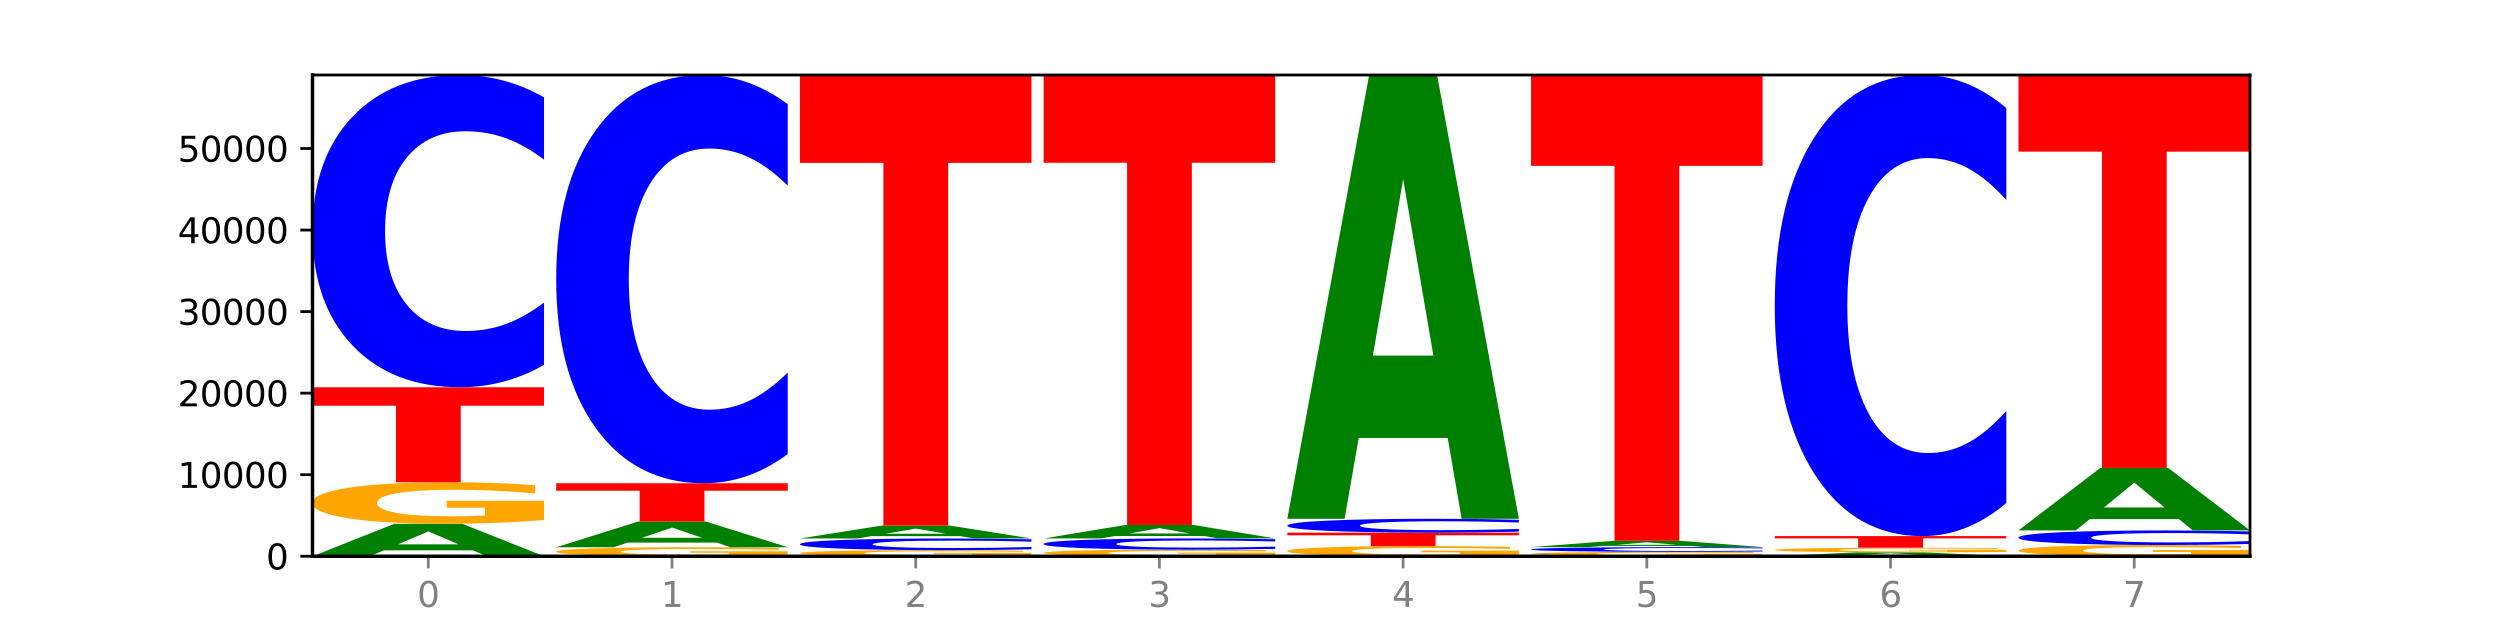
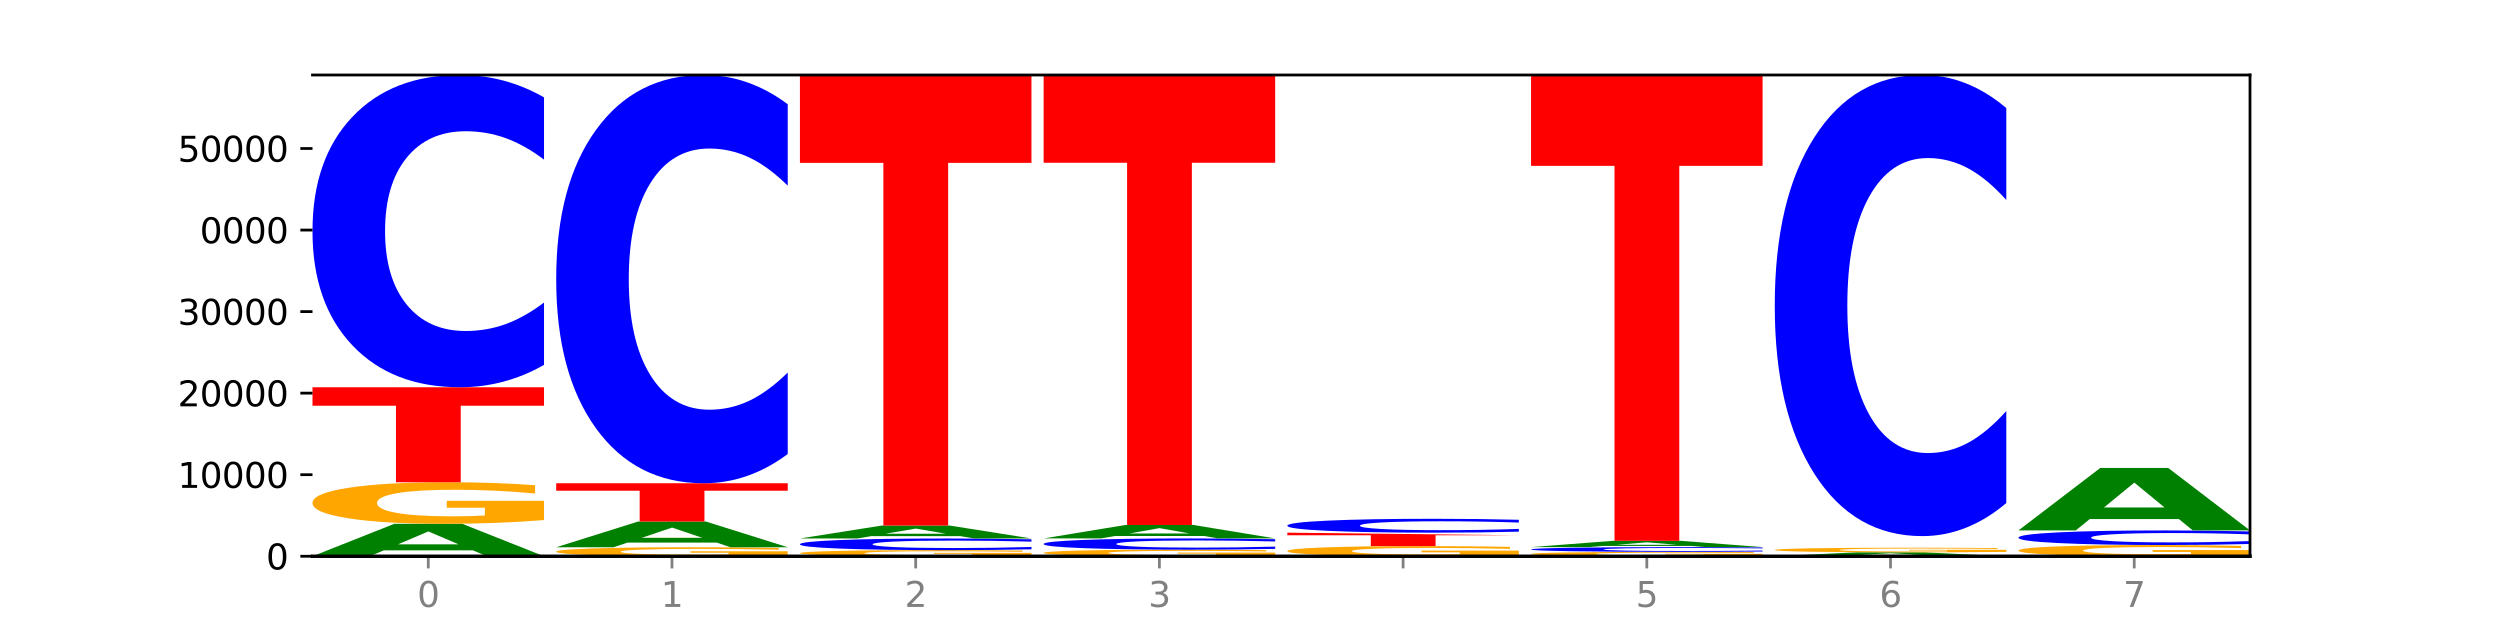
<svg xmlns="http://www.w3.org/2000/svg" xmlns:xlink="http://www.w3.org/1999/xlink" width="720pt" height="180pt" viewBox="0 0 720 180" version="1.1">
  <defs>
    <style type="text/css">*{stroke-linejoin: round; stroke-linecap: butt}</style>
  </defs>
  <g id="figure_1">
    <g id="patch_1">
      <path d="M 0 180  L 720 180  L 720 0  L 0 0  z " style="fill: #ffffff" />
    </g>
    <g id="axes_1">
      <g id="patch_2">
        <path d="M 90 160.2  L 648 160.2  L 648 21.6  L 90 21.6  z " style="fill: #ffffff" />
      </g>
      <g id="line2d_1">
        <path d="M 90 160.2  L 648 160.2  " clip-path="url(#p64e80277ef)" style="fill: none; stroke: #000000; stroke-width: 0.5; stroke-linecap: square" />
      </g>
      <g id="patch_3">
        <path d="M 136.189 158.498  L 110.545 158.498  L 106.496 160.2  L 90 160.2  L 113.558 150.86  L 133.121 150.86  L 156.679 160.2  L 140.197 160.2  L 136.189 158.498  z M 114.635 156.765  L 132.058 156.765  L 123.36 153.05  L 114.635 156.765  z " clip-path="url(#p64e80277ef)" style="fill: #008000" />
      </g>
      <g id="patch_4">
        <path d="M 156.679 149.776  Q 149.955 150.318 142.722 150.59  Q 135.489 150.86 127.778 150.86  Q 110.353 150.86 100.177 149.247  Q 90 147.634 90 144.876  Q 90 142.085 100.356 140.485  Q 110.727 138.884 128.764 138.884  Q 135.713 138.884 142.079 139.102  Q 148.46 139.317 154.109 139.743  L 154.109 142.13  Q 148.281 141.583 142.513 141.313  Q 136.744 141.041 130.946 141.041  Q 120.216 141.041 114.403 142.036  Q 108.59 143.028 108.59 144.876  Q 108.59 146.706 114.194 147.706  Q 119.798 148.703 130.109 148.703  Q 132.919 148.703 135.325 148.646  Q 137.731 148.586 139.643 148.463  L 139.643 146.221  L 128.66 146.221  L 128.66 144.225  L 156.679 144.225  L 156.679 149.776  z " clip-path="url(#p64e80277ef)" style="fill: #ffa600" />
      </g>
      <g id="patch_5">
        <path d="M 90 111.525  L 156.679 111.525  L 156.679 116.861  L 132.69 116.861  L 132.69 138.884  L 114.036 138.884  L 114.036 116.861  L 90 116.861  L 90 111.525  z " clip-path="url(#p64e80277ef)" style="fill: #ff0000" />
      </g>
      <g id="patch_6">
        <path d="M 156.679 105.08  Q 151.102 108.275 145.07 109.891  Q 139.039 111.525 132.47 111.525  Q 112.882 111.525 101.441 99.414  Q 90 87.303 90 66.591  Q 90 45.804 101.441 33.711  Q 112.882 21.6 132.47 21.6  Q 139.039 21.6 145.07 23.235  Q 151.102 24.851 156.679 28.046  L 156.679 45.971  Q 151.051 41.736 145.591 39.767  Q 140.131 37.798 134.1 37.798  Q 123.281 37.798 117.082 45.47  Q 110.899 53.123 110.899 66.591  Q 110.899 80.002 117.082 87.674  Q 123.281 95.327 134.1 95.327  Q 140.131 95.327 145.591 93.358  Q 151.051 91.371 156.679 87.135  L 156.679 105.08  z " clip-path="url(#p64e80277ef)" style="fill: #0000ff" />
      </g>
      <g id="patch_7">
        <path d="M 226.868 159.966  Q 220.143 160.083 212.91 160.142  Q 205.678 160.2 197.967 160.2  Q 180.542 160.2 170.365 159.851  Q 160.189 159.502 160.189 158.906  Q 160.189 158.302 170.545 157.956  Q 180.916 157.609 198.953 157.609  Q 205.902 157.609 212.268 157.657  Q 218.649 157.703 224.298 157.795  L 224.298 158.312  Q 218.47 158.193 212.701 158.135  Q 206.933 158.076 201.135 158.076  Q 190.405 158.076 184.592 158.291  Q 178.779 158.506 178.779 158.906  Q 178.779 159.302 184.383 159.518  Q 189.987 159.733 200.298 159.733  Q 203.107 159.733 205.513 159.721  Q 207.919 159.708 209.832 159.681  L 209.832 159.197  L 198.848 159.197  L 198.848 158.765  L 226.868 158.765  L 226.868 159.966  z " clip-path="url(#p64e80277ef)" style="fill: #ffa600" />
      </g>
      <g id="patch_8">
        <path d="M 206.377 156.262  L 180.734 156.262  L 176.685 157.609  L 160.189 157.609  L 183.747 150.211  L 203.31 150.211  L 226.868 157.609  L 210.386 157.609  L 206.377 156.262  z M 184.824 154.889  L 202.247 154.889  L 193.549 151.946  L 184.824 154.889  z " clip-path="url(#p64e80277ef)" style="fill: #008000" />
      </g>
      <g id="patch_9">
        <path d="M 160.189 139.175  L 226.868 139.175  L 226.868 141.328  L 202.879 141.328  L 202.879 150.211  L 184.224 150.211  L 184.224 141.328  L 160.189 141.328  L 160.189 139.175  z " clip-path="url(#p64e80277ef)" style="fill: #ff0000" />
      </g>
      <g id="patch_10">
        <path d="M 226.868 130.748  Q 221.29 134.925 215.259 137.038  Q 209.228 139.175 202.659 139.175  Q 183.07 139.175 171.629 123.34  Q 160.189 107.505 160.189 80.424  Q 160.189 53.247 171.629 37.435  Q 183.07 21.6 202.659 21.6  Q 209.228 21.6 215.259 23.737  Q 221.29 25.85 226.868 30.028  L 226.868 53.465  Q 221.24 47.928 215.78 45.353  Q 210.32 42.779 204.289 42.779  Q 193.47 42.779 187.27 52.809  Q 181.088 62.816 181.088 80.424  Q 181.088 97.96 187.27 107.99  Q 193.47 117.997 204.289 117.997  Q 210.32 117.997 215.78 115.422  Q 221.24 112.824 226.868 107.286  L 226.868 130.748  z " clip-path="url(#p64e80277ef)" style="fill: #0000ff" />
      </g>
      <g id="patch_11">
        <path d="M 297.057 160.041  Q 290.332 160.12 283.099 160.16  Q 275.866 160.2 268.155 160.2  Q 250.731 160.2 240.554 159.963  Q 230.377 159.726 230.377 159.321  Q 230.377 158.911 240.733 158.676  Q 251.104 158.441 269.142 158.441  Q 276.09 158.441 282.457 158.473  Q 288.838 158.504 294.486 158.567  L 294.486 158.918  Q 288.658 158.837 282.89 158.798  Q 277.122 158.758 271.323 158.758  Q 260.594 158.758 254.781 158.904  Q 248.967 159.05 248.967 159.321  Q 248.967 159.59 254.571 159.737  Q 260.175 159.883 270.487 159.883  Q 273.296 159.883 275.702 159.875  Q 278.108 159.866 280.021 159.848  L 280.021 159.519  L 269.037 159.519  L 269.037 159.225  L 297.057 159.225  L 297.057 160.041  z " clip-path="url(#p64e80277ef)" style="fill: #ffa600" />
      </g>
      <g id="patch_12">
        <path d="M 297.057 158.2  Q 291.479 158.32 285.448 158.38  Q 279.417 158.441 272.848 158.441  Q 253.259 158.441 241.818 157.989  Q 230.377 157.537 230.377 156.764  Q 230.377 155.988 241.818 155.537  Q 253.259 155.085 272.848 155.085  Q 279.417 155.085 285.448 155.146  Q 291.479 155.206 297.057 155.325  L 297.057 155.994  Q 291.429 155.836 285.969 155.763  Q 280.509 155.689 274.477 155.689  Q 263.658 155.689 257.459 155.976  Q 251.277 156.261 251.277 156.764  Q 251.277 157.264 257.459 157.551  Q 263.658 157.836 274.477 157.836  Q 280.509 157.836 285.969 157.763  Q 291.429 157.689 297.057 157.531  L 297.057 158.2  z " clip-path="url(#p64e80277ef)" style="fill: #0000ff" />
      </g>
      <g id="patch_13">
        <path d="M 276.566 154.406  L 250.922 154.406  L 246.873 155.085  L 230.377 155.085  L 253.935 151.36  L 273.499 151.36  L 297.057 155.085  L 280.574 155.085  L 276.566 154.406  z M 255.012 153.715  L 272.435 153.715  L 263.737 152.233  L 255.012 153.715  z " clip-path="url(#p64e80277ef)" style="fill: #008000" />
      </g>
      <g id="patch_14">
        <path d="M 230.377 21.6  L 297.057 21.6  L 297.057 46.907  L 273.068 46.907  L 273.068 151.36  L 254.413 151.36  L 254.413 46.907  L 230.377 46.907  L 230.377 21.6  z " clip-path="url(#p64e80277ef)" style="fill: #ff0000" />
      </g>
      <g id="patch_15">
        <path d="M 367.245 160.028  Q 360.521 160.114 353.288 160.157  Q 346.055 160.2 338.344 160.2  Q 320.919 160.2 310.743 159.944  Q 300.566 159.689 300.566 159.252  Q 300.566 158.81 310.922 158.556  Q 321.293 158.302 339.33 158.302  Q 346.279 158.302 352.645 158.337  Q 359.026 158.371 364.675 158.438  L 364.675 158.817  Q 358.847 158.73 353.079 158.687  Q 347.31 158.644 341.512 158.644  Q 330.782 158.644 324.969 158.802  Q 319.156 158.959 319.156 159.252  Q 319.156 159.542 324.76 159.7  Q 330.364 159.858 340.675 159.858  Q 343.485 159.858 345.891 159.849  Q 348.297 159.84 350.209 159.82  L 350.209 159.465  L 339.226 159.465  L 339.226 159.149  L 367.245 159.149  L 367.245 160.028  z " clip-path="url(#p64e80277ef)" style="fill: #ffa600" />
      </g>
      <g id="patch_16">
        <path d="M 367.245 158.071  Q 361.668 158.185 355.636 158.244  Q 349.605 158.302 343.036 158.302  Q 323.448 158.302 312.007 157.867  Q 300.566 157.431 300.566 156.686  Q 300.566 155.939 312.007 155.504  Q 323.448 155.068 343.036 155.068  Q 349.605 155.068 355.636 155.127  Q 361.668 155.185 367.245 155.3  L 367.245 155.945  Q 361.617 155.792 356.157 155.722  Q 350.697 155.651 344.666 155.651  Q 333.847 155.651 327.648 155.927  Q 321.465 156.202 321.465 156.686  Q 321.465 157.169 327.648 157.445  Q 333.847 157.72 344.666 157.72  Q 350.697 157.72 356.157 157.649  Q 361.617 157.578 367.245 157.425  L 367.245 158.071  z " clip-path="url(#p64e80277ef)" style="fill: #0000ff" />
      </g>
      <g id="patch_17">
        <path d="M 346.755 154.362  L 321.111 154.362  L 317.062 155.068  L 300.566 155.068  L 324.124 151.193  L 343.687 151.193  L 367.245 155.068  L 350.763 155.068  L 346.755 154.362  z M 325.201 153.643  L 342.624 153.643  L 333.926 152.102  L 325.201 153.643  z " clip-path="url(#p64e80277ef)" style="fill: #008000" />
      </g>
      <g id="patch_18">
        <path d="M 300.566 21.6  L 367.245 21.6  L 367.245 46.874  L 343.256 46.874  L 343.256 151.193  L 324.602 151.193  L 324.602 46.874  L 300.566 46.874  L 300.566 21.6  z " clip-path="url(#p64e80277ef)" style="fill: #ff0000" />
      </g>
      <g id="patch_19">
        <path d="M 437.434 159.935  Q 430.709 160.068 423.476 160.134  Q 416.244 160.2 408.533 160.2  Q 391.108 160.2 380.931 159.806  Q 370.755 159.412 370.755 158.739  Q 370.755 158.058 381.111 157.667  Q 391.482 157.276 409.519 157.276  Q 416.468 157.276 422.834 157.329  Q 429.215 157.382 434.864 157.486  L 434.864 158.068  Q 429.036 157.935 423.267 157.869  Q 417.499 157.803 411.701 157.803  Q 400.971 157.803 395.158 158.046  Q 389.345 158.288 389.345 158.739  Q 389.345 159.186 394.949 159.43  Q 400.553 159.673 410.864 159.673  Q 413.673 159.673 416.079 159.659  Q 418.485 159.645 420.398 159.615  L 420.398 159.067  L 409.414 159.067  L 409.414 158.58  L 437.434 158.58  L 437.434 159.935  z " clip-path="url(#p64e80277ef)" style="fill: #ffa600" />
      </g>
      <g id="patch_20">
-         <path d="M 370.755 153.41  L 437.434 153.41  L 437.434 154.164  L 413.445 154.164  L 413.445 157.276  L 394.79 157.276  L 394.79 154.164  L 370.755 154.164  L 370.755 153.41  z " clip-path="url(#p64e80277ef)" style="fill: #ff0000" />
+         <path d="M 370.755 153.41  L 437.434 154.164  L 413.445 154.164  L 413.445 157.276  L 394.79 157.276  L 394.79 154.164  L 370.755 154.164  L 370.755 153.41  z " clip-path="url(#p64e80277ef)" style="fill: #ff0000" />
      </g>
      <g id="patch_21">
        <path d="M 437.434 153.124  Q 431.856 153.266 425.825 153.338  Q 419.794 153.41 413.225 153.41  Q 393.636 153.41 382.196 152.872  Q 370.755 152.333 370.755 151.412  Q 370.755 150.487 382.196 149.949  Q 393.636 149.411 413.225 149.411  Q 419.794 149.411 425.825 149.483  Q 431.856 149.555 437.434 149.697  L 437.434 150.495  Q 431.806 150.306 426.346 150.219  Q 420.886 150.131 414.855 150.131  Q 404.036 150.131 397.836 150.472  Q 391.654 150.813 391.654 151.412  Q 391.654 152.008 397.836 152.349  Q 404.036 152.69 414.855 152.69  Q 420.886 152.69 426.346 152.602  Q 431.806 152.514 437.434 152.325  L 437.434 153.124  z " clip-path="url(#p64e80277ef)" style="fill: #0000ff" />
      </g>
      <g id="patch_22">
-         <path d="M 416.943 126.127  L 391.3 126.127  L 387.251 149.411  L 370.755 149.411  L 394.313 21.6  L 413.876 21.6  L 437.434 149.411  L 420.952 149.411  L 416.943 126.127  z M 395.39 102.406  L 412.813 102.406  L 404.115 51.567  L 395.39 102.406  z " clip-path="url(#p64e80277ef)" style="fill: #008000" />
-       </g>
+         </g>
      <g id="patch_23">
        <path d="M 507.623 160.085  Q 500.898 160.143 493.665 160.171  Q 486.432 160.2 478.721 160.2  Q 461.297 160.2 451.12 160.03  Q 440.943 159.859 440.943 159.567  Q 440.943 159.272 451.299 159.103  Q 461.67 158.934 479.708 158.934  Q 486.656 158.934 493.023 158.957  Q 499.404 158.98 505.052 159.025  L 505.052 159.277  Q 499.224 159.219 493.456 159.191  Q 487.688 159.162 481.889 159.162  Q 471.16 159.162 465.347 159.267  Q 459.533 159.372 459.533 159.567  Q 459.533 159.761 465.137 159.867  Q 470.741 159.972 481.053 159.972  Q 483.862 159.972 486.268 159.966  Q 488.674 159.96 490.587 159.947  L 490.587 159.71  L 479.603 159.71  L 479.603 159.499  L 507.623 159.499  L 507.623 160.085  z " clip-path="url(#p64e80277ef)" style="fill: #ffa600" />
      </g>
      <g id="patch_24">
        <path d="M 507.623 158.836  Q 502.045 158.885 496.014 158.909  Q 489.983 158.934 483.414 158.934  Q 463.825 158.934 452.384 158.75  Q 440.943 158.566 440.943 158.251  Q 440.943 157.935 452.384 157.751  Q 463.825 157.567 483.414 157.567  Q 489.983 157.567 496.014 157.592  Q 502.045 157.617 507.623 157.665  L 507.623 157.938  Q 501.995 157.873 496.535 157.843  Q 491.075 157.813 485.043 157.813  Q 474.224 157.813 468.025 157.93  Q 461.843 158.046 461.843 158.251  Q 461.843 158.455 468.025 158.572  Q 474.224 158.688 485.043 158.688  Q 491.075 158.688 496.535 158.658  Q 501.995 158.628 507.623 158.563  L 507.623 158.836  z " clip-path="url(#p64e80277ef)" style="fill: #0000ff" />
      </g>
      <g id="patch_25">
        <path d="M 487.132 157.238  L 461.488 157.238  L 457.439 157.567  L 440.943 157.567  L 464.501 155.759  L 484.065 155.759  L 507.623 157.567  L 491.14 157.567  L 487.132 157.238  z M 465.578 156.902  L 483.001 156.902  L 474.303 156.183  L 465.578 156.902  z " clip-path="url(#p64e80277ef)" style="fill: #008000" />
      </g>
      <g id="patch_26">
        <path d="M 440.943 21.6  L 507.623 21.6  L 507.623 47.765  L 483.634 47.765  L 483.634 155.759  L 464.979 155.759  L 464.979 47.765  L 440.943 47.765  L 440.943 21.6  z " clip-path="url(#p64e80277ef)" style="fill: #ff0000" />
      </g>
      <g id="patch_27">
        <path d="M 557.321 159.995  L 531.677 159.995  L 527.628 160.2  L 511.132 160.2  L 534.69 159.073  L 554.253 159.073  L 577.811 160.2  L 561.329 160.2  L 557.321 159.995  z M 535.767 159.785  L 553.19 159.785  L 544.492 159.337  L 535.767 159.785  z " clip-path="url(#p64e80277ef)" style="fill: #008000" />
      </g>
      <g id="patch_28">
        <path d="M 577.811 158.952  Q 571.087 159.012 563.854 159.043  Q 556.621 159.073 548.91 159.073  Q 531.486 159.073 521.309 158.893  Q 511.132 158.713 511.132 158.406  Q 511.132 158.095 521.488 157.917  Q 531.859 157.739 549.896 157.739  Q 556.845 157.739 563.211 157.763  Q 569.592 157.787 575.241 157.834  L 575.241 158.1  Q 569.413 158.039 563.645 158.009  Q 557.876 157.979 552.078 157.979  Q 541.348 157.979 535.535 158.09  Q 529.722 158.2 529.722 158.406  Q 529.722 158.61 535.326 158.721  Q 540.93 158.832 551.241 158.832  Q 554.051 158.832 556.457 158.826  Q 558.863 158.819 560.775 158.806  L 560.775 158.556  L 549.792 158.556  L 549.792 158.334  L 577.811 158.334  L 577.811 158.952  z " clip-path="url(#p64e80277ef)" style="fill: #ffa600" />
      </g>
      <g id="patch_29">
-         <path d="M 511.132 154.399  L 577.811 154.399  L 577.811 155.05  L 553.822 155.05  L 553.822 157.739  L 535.168 157.739  L 535.168 155.05  L 511.132 155.05  L 511.132 154.399  z " clip-path="url(#p64e80277ef)" style="fill: #ff0000" />
-       </g>
+         </g>
      <g id="patch_30">
        <path d="M 577.811 144.88  Q 572.234 149.598 566.203 151.985  Q 560.171 154.399 553.603 154.399  Q 534.014 154.399 522.573 136.513  Q 511.132 118.627 511.132 88.041  Q 511.132 57.344 522.573 39.486  Q 534.014 21.6 553.603 21.6  Q 560.171 21.6 566.203 24.014  Q 572.234 26.401 577.811 31.119  L 577.811 57.591  Q 572.183 51.336 566.723 48.429  Q 561.263 45.521 555.232 45.521  Q 544.413 45.521 538.214 56.85  Q 532.031 68.152 532.031 88.041  Q 532.031 107.847 538.214 119.176  Q 544.413 130.478 555.232 130.478  Q 561.263 130.478 566.723 127.57  Q 572.183 124.635 577.811 118.381  L 577.811 144.88  z " clip-path="url(#p64e80277ef)" style="fill: #0000ff" />
      </g>
      <g id="patch_31">
        <path d="M 648 159.908  Q 641.275 160.054 634.042 160.127  Q 626.81 160.2 619.099 160.2  Q 601.674 160.2 591.497 159.765  Q 581.321 159.329 581.321 158.585  Q 581.321 157.832 591.677 157.4  Q 602.048 156.968 620.085 156.968  Q 627.034 156.968 633.4 157.027  Q 639.781 157.085 645.43 157.2  L 645.43 157.844  Q 639.602 157.697 633.833 157.624  Q 628.065 157.55 622.267 157.55  Q 611.537 157.55 605.724 157.819  Q 599.911 158.086 599.911 158.585  Q 599.911 159.079 605.515 159.349  Q 611.119 159.618 621.43 159.618  Q 624.239 159.618 626.645 159.603  Q 629.051 159.587 630.964 159.553  L 630.964 158.948  L 619.98 158.948  L 619.98 158.41  L 648 158.41  L 648 159.908  z " clip-path="url(#p64e80277ef)" style="fill: #ffa600" />
      </g>
      <g id="patch_32">
        <path d="M 648 156.667  Q 642.422 156.816 636.391 156.892  Q 630.36 156.968 623.791 156.968  Q 604.202 156.968 592.762 156.401  Q 581.321 155.835 581.321 154.865  Q 581.321 153.892 592.762 153.326  Q 604.202 152.76 623.791 152.76  Q 630.36 152.76 636.391 152.836  Q 642.422 152.912 648 153.061  L 648 153.9  Q 642.372 153.702 636.912 153.61  Q 631.452 153.518 625.421 153.518  Q 614.602 153.518 608.402 153.877  Q 602.22 154.235 602.22 154.865  Q 602.22 155.493 608.402 155.852  Q 614.602 156.21 625.421 156.21  Q 631.452 156.21 636.912 156.118  Q 642.372 156.025 648 155.827  L 648 156.667  z " clip-path="url(#p64e80277ef)" style="fill: #0000ff" />
      </g>
      <g id="patch_33">
        <path d="M 627.51 149.483  L 601.866 149.483  L 597.817 152.76  L 581.321 152.76  L 604.879 134.772  L 624.442 134.772  L 648 152.76  L 631.518 152.76  L 627.51 149.483  z M 605.956 146.144  L 623.379 146.144  L 614.681 138.989  L 605.956 146.144  z " clip-path="url(#p64e80277ef)" style="fill: #008000" />
      </g>
      <g id="patch_34">
-         <path d="M 581.321 21.6  L 648 21.6  L 648 43.672  L 624.011 43.672  L 624.011 134.772  L 605.356 134.772  L 605.356 43.672  L 581.321 43.672  L 581.321 21.6  z " clip-path="url(#p64e80277ef)" style="fill: #ff0000" />
-       </g>
+         </g>
      <g id="matplotlib.axis_1">
        <g id="xtick_1">
          <g id="line2d_2">
            <defs>
              <path id="m88b67c8fc6" d="M 0 0  L 0 3.5  " style="stroke: #808080; stroke-width: 0.8" />
            </defs>
            <g>
              <use xlink:href="#m88b67c8fc6" x="123.34" y="160.2" style="fill: #808080; stroke: #808080; stroke-width: 0.8" />
            </g>
          </g>
          <g id="text_1">
            <g style="fill: #808080" transform="translate(120.158 174.798) scale(0.1 -0.1)">
              <defs>
                <path id="DejaVuSans-30" d="M 2034 4250  Q 1547 4250 1301 3770  Q 1056 3291 1056 2328  Q 1056 1369 1301 889  Q 1547 409 2034 409  Q 2525 409 2770 889  Q 3016 1369 3016 2328  Q 3016 3291 2770 3770  Q 2525 4250 2034 4250  z M 2034 4750  Q 2819 4750 3233 4129  Q 3647 3509 3647 2328  Q 3647 1150 3233 529  Q 2819 -91 2034 -91  Q 1250 -91 836 529  Q 422 1150 422 2328  Q 422 3509 836 4129  Q 1250 4750 2034 4750  z " transform="scale(0.016)" />
              </defs>
              <use xlink:href="#DejaVuSans-30" />
            </g>
          </g>
        </g>
        <g id="xtick_2">
          <g id="line2d_3">
            <g>
              <use xlink:href="#m88b67c8fc6" x="193.528" y="160.2" style="fill: #808080; stroke: #808080; stroke-width: 0.8" />
            </g>
          </g>
          <g id="text_2">
            <g style="fill: #808080" transform="translate(190.347 174.798) scale(0.1 -0.1)">
              <defs>
                <path id="DejaVuSans-31" d="M 794 531  L 1825 531  L 1825 4091  L 703 3866  L 703 4441  L 1819 4666  L 2450 4666  L 2450 531  L 3481 531  L 3481 0  L 794 0  L 794 531  z " transform="scale(0.016)" />
              </defs>
              <use xlink:href="#DejaVuSans-31" />
            </g>
          </g>
        </g>
        <g id="xtick_3">
          <g id="line2d_4">
            <g>
              <use xlink:href="#m88b67c8fc6" x="263.717" y="160.2" style="fill: #808080; stroke: #808080; stroke-width: 0.8" />
            </g>
          </g>
          <g id="text_3">
            <g style="fill: #808080" transform="translate(260.536 174.798) scale(0.1 -0.1)">
              <defs>
                <path id="DejaVuSans-32" d="M 1228 531  L 3431 531  L 3431 0  L 469 0  L 469 531  Q 828 903 1448 1529  Q 2069 2156 2228 2338  Q 2531 2678 2651 2914  Q 2772 3150 2772 3378  Q 2772 3750 2511 3984  Q 2250 4219 1831 4219  Q 1534 4219 1204 4116  Q 875 4013 500 3803  L 500 4441  Q 881 4594 1212 4672  Q 1544 4750 1819 4750  Q 2544 4750 2975 4387  Q 3406 4025 3406 3419  Q 3406 3131 3298 2873  Q 3191 2616 2906 2266  Q 2828 2175 2409 1742  Q 1991 1309 1228 531  z " transform="scale(0.016)" />
              </defs>
              <use xlink:href="#DejaVuSans-32" />
            </g>
          </g>
        </g>
        <g id="xtick_4">
          <g id="line2d_5">
            <g>
              <use xlink:href="#m88b67c8fc6" x="333.906" y="160.2" style="fill: #808080; stroke: #808080; stroke-width: 0.8" />
            </g>
          </g>
          <g id="text_4">
            <g style="fill: #808080" transform="translate(330.724 174.798) scale(0.1 -0.1)">
              <defs>
                <path id="DejaVuSans-33" d="M 2597 2516  Q 3050 2419 3304 2112  Q 3559 1806 3559 1356  Q 3559 666 3084 287  Q 2609 -91 1734 -91  Q 1441 -91 1130 -33  Q 819 25 488 141  L 488 750  Q 750 597 1062 519  Q 1375 441 1716 441  Q 2309 441 2620 675  Q 2931 909 2931 1356  Q 2931 1769 2642 2001  Q 2353 2234 1838 2234  L 1294 2234  L 1294 2753  L 1863 2753  Q 2328 2753 2575 2939  Q 2822 3125 2822 3475  Q 2822 3834 2567 4026  Q 2313 4219 1838 4219  Q 1578 4219 1281 4162  Q 984 4106 628 3988  L 628 4550  Q 988 4650 1302 4700  Q 1616 4750 1894 4750  Q 2613 4750 3031 4423  Q 3450 4097 3450 3541  Q 3450 3153 3228 2886  Q 3006 2619 2597 2516  z " transform="scale(0.016)" />
              </defs>
              <use xlink:href="#DejaVuSans-33" />
            </g>
          </g>
        </g>
        <g id="xtick_5">
          <g id="line2d_6">
            <g>
              <use xlink:href="#m88b67c8fc6" x="404.094" y="160.2" style="fill: #808080; stroke: #808080; stroke-width: 0.8" />
            </g>
          </g>
          <g id="text_5">
            <g style="fill: #808080" transform="translate(400.913 174.798) scale(0.1 -0.1)">
              <defs>
-                 <path id="DejaVuSans-34" d="M 2419 4116  L 825 1625  L 2419 1625  L 2419 4116  z M 2253 4666  L 3047 4666  L 3047 1625  L 3713 1625  L 3713 1100  L 3047 1100  L 3047 0  L 2419 0  L 2419 1100  L 313 1100  L 313 1709  L 2253 4666  z " transform="scale(0.016)" />
-               </defs>
+                 </defs>
              <use xlink:href="#DejaVuSans-34" />
            </g>
          </g>
        </g>
        <g id="xtick_6">
          <g id="line2d_7">
            <g>
              <use xlink:href="#m88b67c8fc6" x="474.283" y="160.2" style="fill: #808080; stroke: #808080; stroke-width: 0.8" />
            </g>
          </g>
          <g id="text_6">
            <g style="fill: #808080" transform="translate(471.102 174.798) scale(0.1 -0.1)">
              <defs>
                <path id="DejaVuSans-35" d="M 691 4666  L 3169 4666  L 3169 4134  L 1269 4134  L 1269 2991  Q 1406 3038 1543 3061  Q 1681 3084 1819 3084  Q 2600 3084 3056 2656  Q 3513 2228 3513 1497  Q 3513 744 3044 326  Q 2575 -91 1722 -91  Q 1428 -91 1123 -41  Q 819 9 494 109  L 494 744  Q 775 591 1075 516  Q 1375 441 1709 441  Q 2250 441 2565 725  Q 2881 1009 2881 1497  Q 2881 1984 2565 2268  Q 2250 2553 1709 2553  Q 1456 2553 1204 2497  Q 953 2441 691 2322  L 691 4666  z " transform="scale(0.016)" />
              </defs>
              <use xlink:href="#DejaVuSans-35" />
            </g>
          </g>
        </g>
        <g id="xtick_7">
          <g id="line2d_8">
            <g>
              <use xlink:href="#m88b67c8fc6" x="544.472" y="160.2" style="fill: #808080; stroke: #808080; stroke-width: 0.8" />
            </g>
          </g>
          <g id="text_7">
            <g style="fill: #808080" transform="translate(541.29 174.798) scale(0.1 -0.1)">
              <defs>
                <path id="DejaVuSans-36" d="M 2113 2584  Q 1688 2584 1439 2293  Q 1191 2003 1191 1497  Q 1191 994 1439 701  Q 1688 409 2113 409  Q 2538 409 2786 701  Q 3034 994 3034 1497  Q 3034 2003 2786 2293  Q 2538 2584 2113 2584  z M 3366 4563  L 3366 3988  Q 3128 4100 2886 4159  Q 2644 4219 2406 4219  Q 1781 4219 1451 3797  Q 1122 3375 1075 2522  Q 1259 2794 1537 2939  Q 1816 3084 2150 3084  Q 2853 3084 3261 2657  Q 3669 2231 3669 1497  Q 3669 778 3244 343  Q 2819 -91 2113 -91  Q 1303 -91 875 529  Q 447 1150 447 2328  Q 447 3434 972 4092  Q 1497 4750 2381 4750  Q 2619 4750 2861 4703  Q 3103 4656 3366 4563  z " transform="scale(0.016)" />
              </defs>
              <use xlink:href="#DejaVuSans-36" />
            </g>
          </g>
        </g>
        <g id="xtick_8">
          <g id="line2d_9">
            <g>
              <use xlink:href="#m88b67c8fc6" x="614.66" y="160.2" style="fill: #808080; stroke: #808080; stroke-width: 0.8" />
            </g>
          </g>
          <g id="text_8">
            <g style="fill: #808080" transform="translate(611.479 174.798) scale(0.1 -0.1)">
              <defs>
                <path id="DejaVuSans-37" d="M 525 4666  L 3525 4666  L 3525 4397  L 1831 0  L 1172 0  L 2766 4134  L 525 4134  L 525 4666  z " transform="scale(0.016)" />
              </defs>
              <use xlink:href="#DejaVuSans-37" />
            </g>
          </g>
        </g>
      </g>
      <g id="matplotlib.axis_2">
        <g id="ytick_1">
          <g id="line2d_10">
            <defs>
              <path id="mb00d6cf57f" d="M 0 0  L -3.5 0  " style="stroke: #000000; stroke-width: 0.8" />
            </defs>
            <g>
              <use xlink:href="#mb00d6cf57f" x="90" y="160.2" style="stroke: #000000; stroke-width: 0.8" />
            </g>
          </g>
          <g id="text_9">
            <g transform="translate(76.638 163.999) scale(0.1 -0.1)">
              <use xlink:href="#DejaVuSans-30" />
            </g>
          </g>
        </g>
        <g id="ytick_2">
          <g id="line2d_11">
            <g>
              <use xlink:href="#mb00d6cf57f" x="90" y="136.714" style="stroke: #000000; stroke-width: 0.8" />
            </g>
          </g>
          <g id="text_10">
            <g transform="translate(51.188 140.513) scale(0.1 -0.1)">
              <use xlink:href="#DejaVuSans-31" />
              <use xlink:href="#DejaVuSans-30" x="63.623" />
              <use xlink:href="#DejaVuSans-30" x="127.246" />
              <use xlink:href="#DejaVuSans-30" x="190.869" />
              <use xlink:href="#DejaVuSans-30" x="254.492" />
            </g>
          </g>
        </g>
        <g id="ytick_3">
          <g id="line2d_12">
            <g>
              <use xlink:href="#mb00d6cf57f" x="90" y="113.228" style="stroke: #000000; stroke-width: 0.8" />
            </g>
          </g>
          <g id="text_11">
            <g transform="translate(51.188 117.027) scale(0.1 -0.1)">
              <use xlink:href="#DejaVuSans-32" />
              <use xlink:href="#DejaVuSans-30" x="63.623" />
              <use xlink:href="#DejaVuSans-30" x="127.246" />
              <use xlink:href="#DejaVuSans-30" x="190.869" />
              <use xlink:href="#DejaVuSans-30" x="254.492" />
            </g>
          </g>
        </g>
        <g id="ytick_4">
          <g id="line2d_13">
            <g>
              <use xlink:href="#mb00d6cf57f" x="90" y="89.742" style="stroke: #000000; stroke-width: 0.8" />
            </g>
          </g>
          <g id="text_12">
            <g transform="translate(51.188 93.541) scale(0.1 -0.1)">
              <use xlink:href="#DejaVuSans-33" />
              <use xlink:href="#DejaVuSans-30" x="63.623" />
              <use xlink:href="#DejaVuSans-30" x="127.246" />
              <use xlink:href="#DejaVuSans-30" x="190.869" />
              <use xlink:href="#DejaVuSans-30" x="254.492" />
            </g>
          </g>
        </g>
        <g id="ytick_5">
          <g id="line2d_14">
            <g>
              <use xlink:href="#mb00d6cf57f" x="90" y="66.256" style="stroke: #000000; stroke-width: 0.8" />
            </g>
          </g>
          <g id="text_13">
            <g transform="translate(51.188 70.055) scale(0.1 -0.1)">
              <use xlink:href="#DejaVuSans-34" />
              <use xlink:href="#DejaVuSans-30" x="63.623" />
              <use xlink:href="#DejaVuSans-30" x="127.246" />
              <use xlink:href="#DejaVuSans-30" x="190.869" />
              <use xlink:href="#DejaVuSans-30" x="254.492" />
            </g>
          </g>
        </g>
        <g id="ytick_6">
          <g id="line2d_15">
            <g>
              <use xlink:href="#mb00d6cf57f" x="90" y="42.77" style="stroke: #000000; stroke-width: 0.8" />
            </g>
          </g>
          <g id="text_14">
            <g transform="translate(51.188 46.569) scale(0.1 -0.1)">
              <use xlink:href="#DejaVuSans-35" />
              <use xlink:href="#DejaVuSans-30" x="63.623" />
              <use xlink:href="#DejaVuSans-30" x="127.246" />
              <use xlink:href="#DejaVuSans-30" x="190.869" />
              <use xlink:href="#DejaVuSans-30" x="254.492" />
            </g>
          </g>
        </g>
      </g>
      <g id="patch_35">
-         <path d="M 90 160.2  L 90 21.6  " style="fill: none; stroke: #000000; stroke-linejoin: miter; stroke-linecap: square" />
-       </g>
+         </g>
      <g id="patch_36">
        <path d="M 648 160.2  L 648 21.6  " style="fill: none; stroke: #000000; stroke-width: 0.8; stroke-linejoin: miter; stroke-linecap: square" />
      </g>
      <g id="patch_37">
        <path d="M 90 160.2  L 648 160.2  " style="fill: none; stroke: #000000; stroke-linejoin: miter; stroke-linecap: square" />
      </g>
      <g id="patch_38">
        <path d="M 90 21.6  L 648 21.6  " style="fill: none; stroke: #000000; stroke-width: 0.8; stroke-linejoin: miter; stroke-linecap: square" />
      </g>
    </g>
  </g>
  <defs>
    <clipPath id="p64e80277ef">
      <rect x="90" y="21.6" width="558" height="138.6" />
    </clipPath>
  </defs>
</svg>